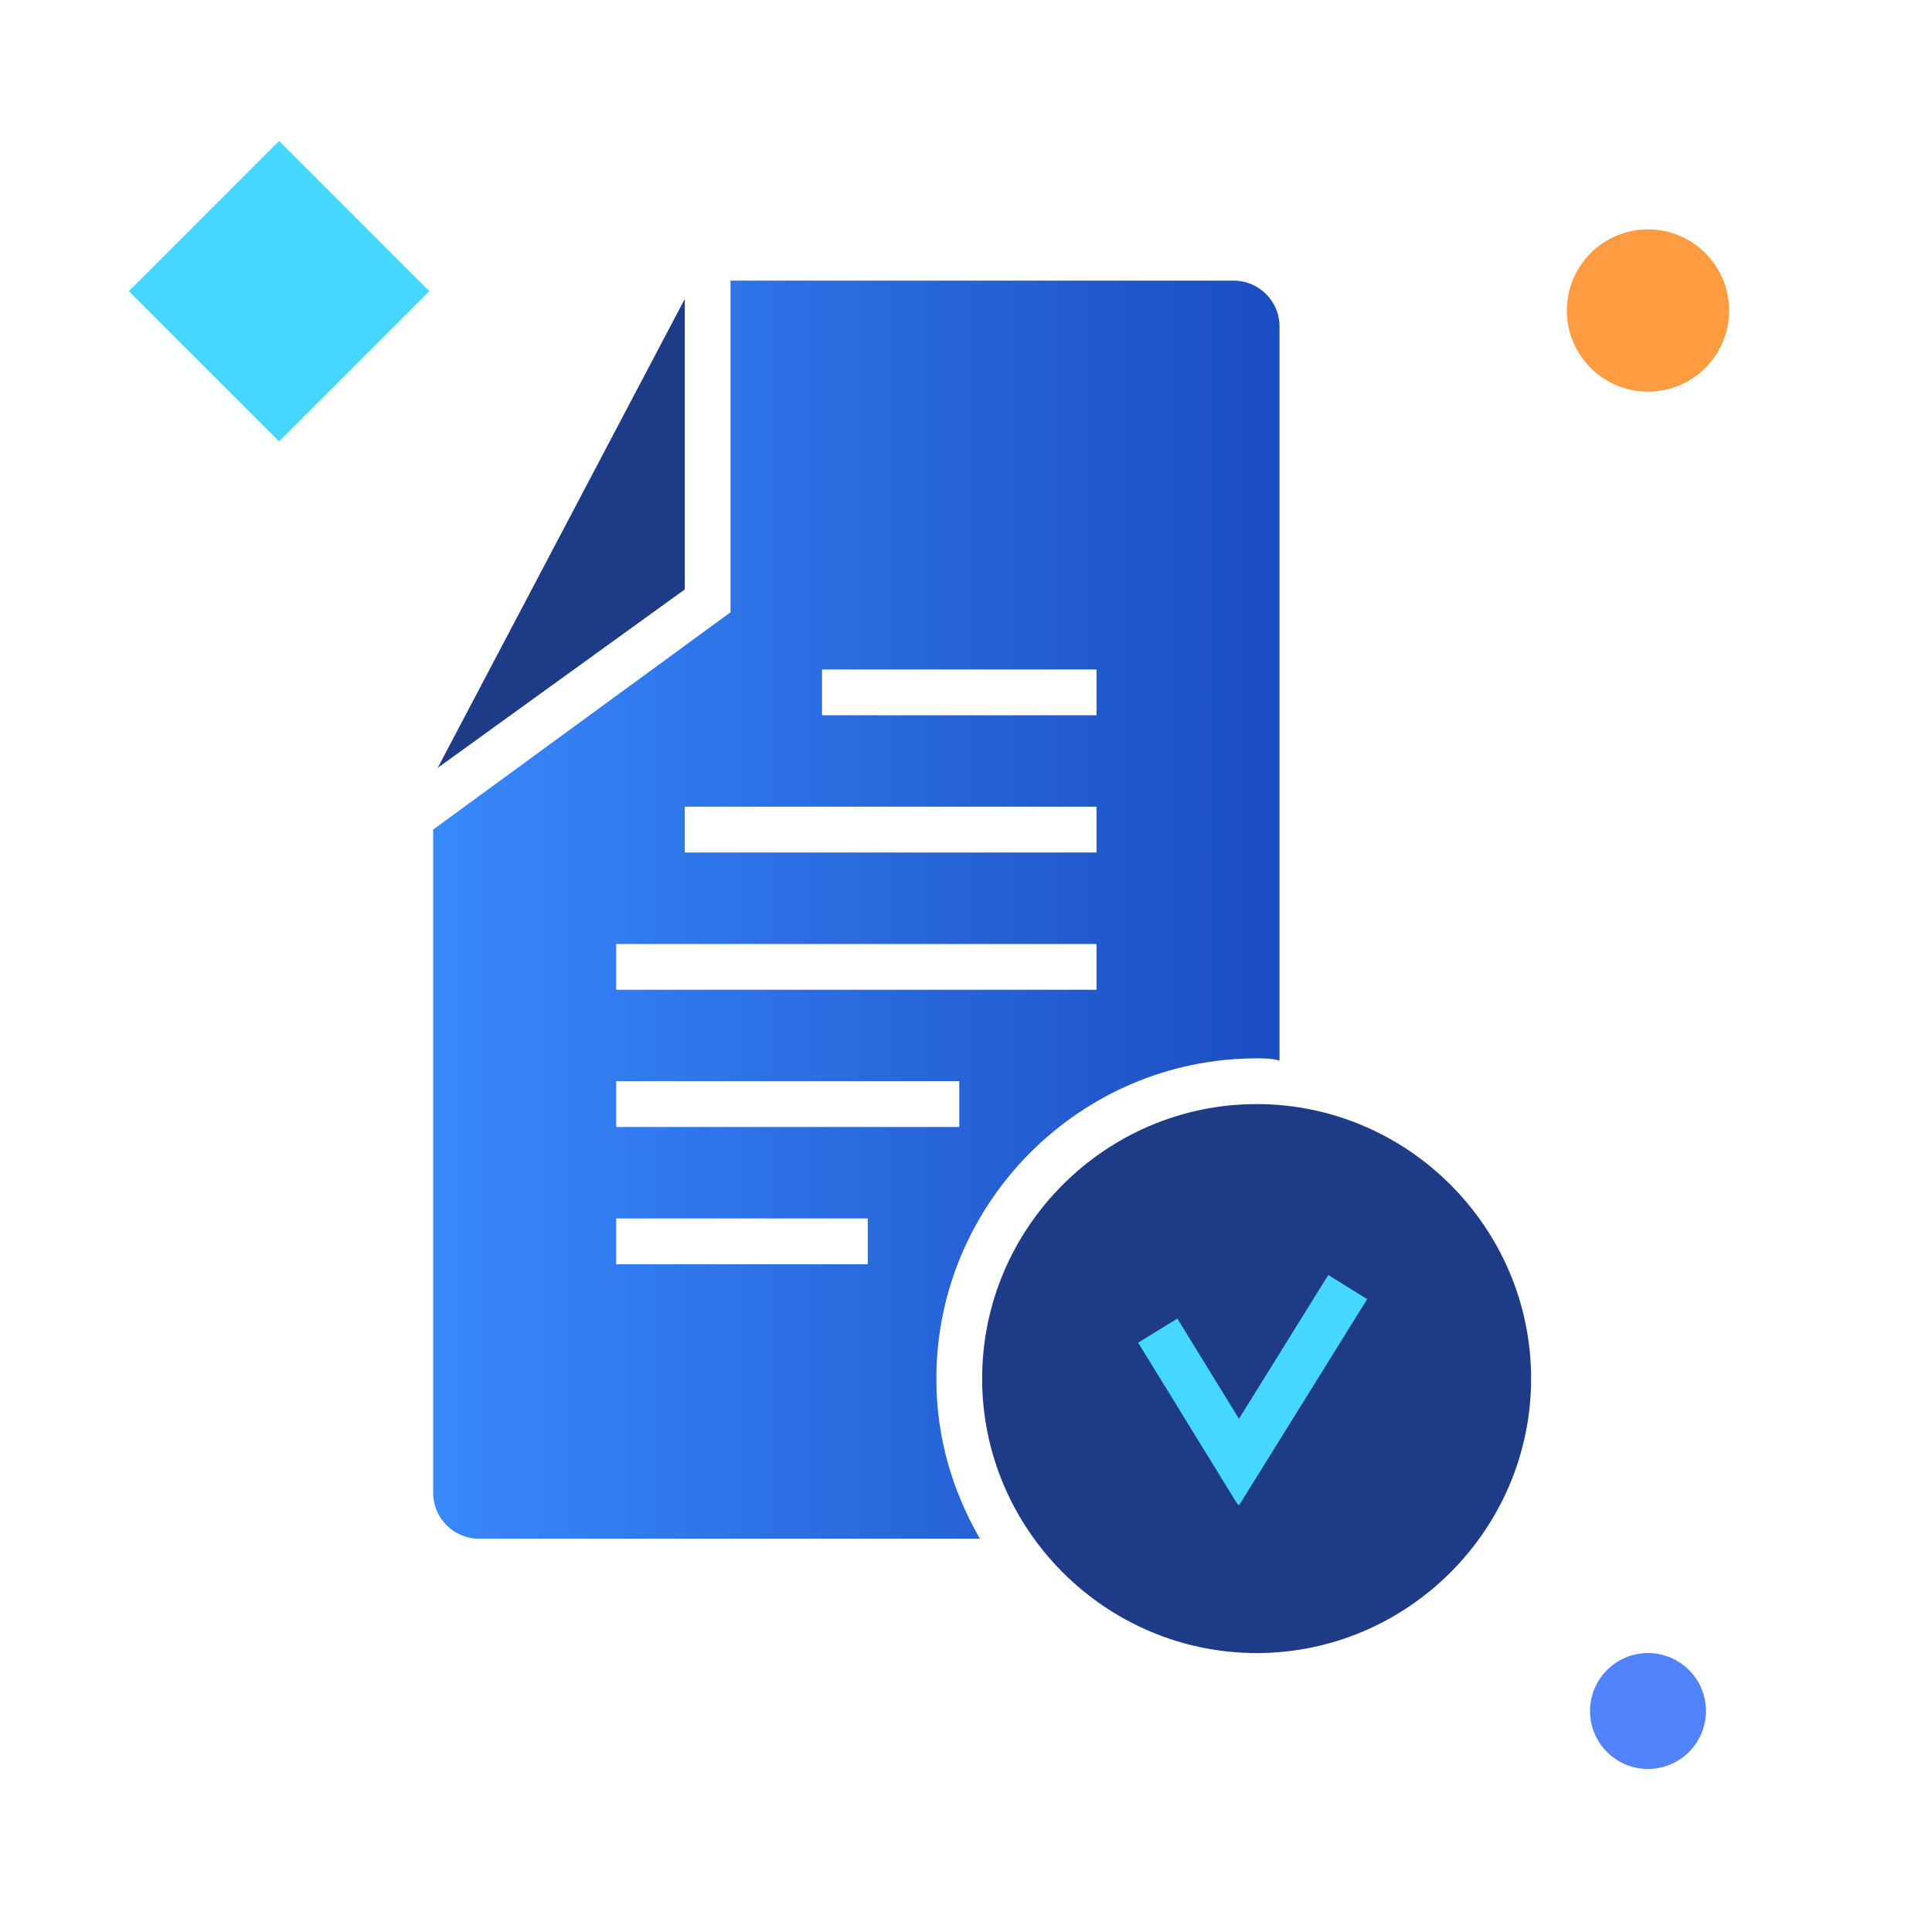
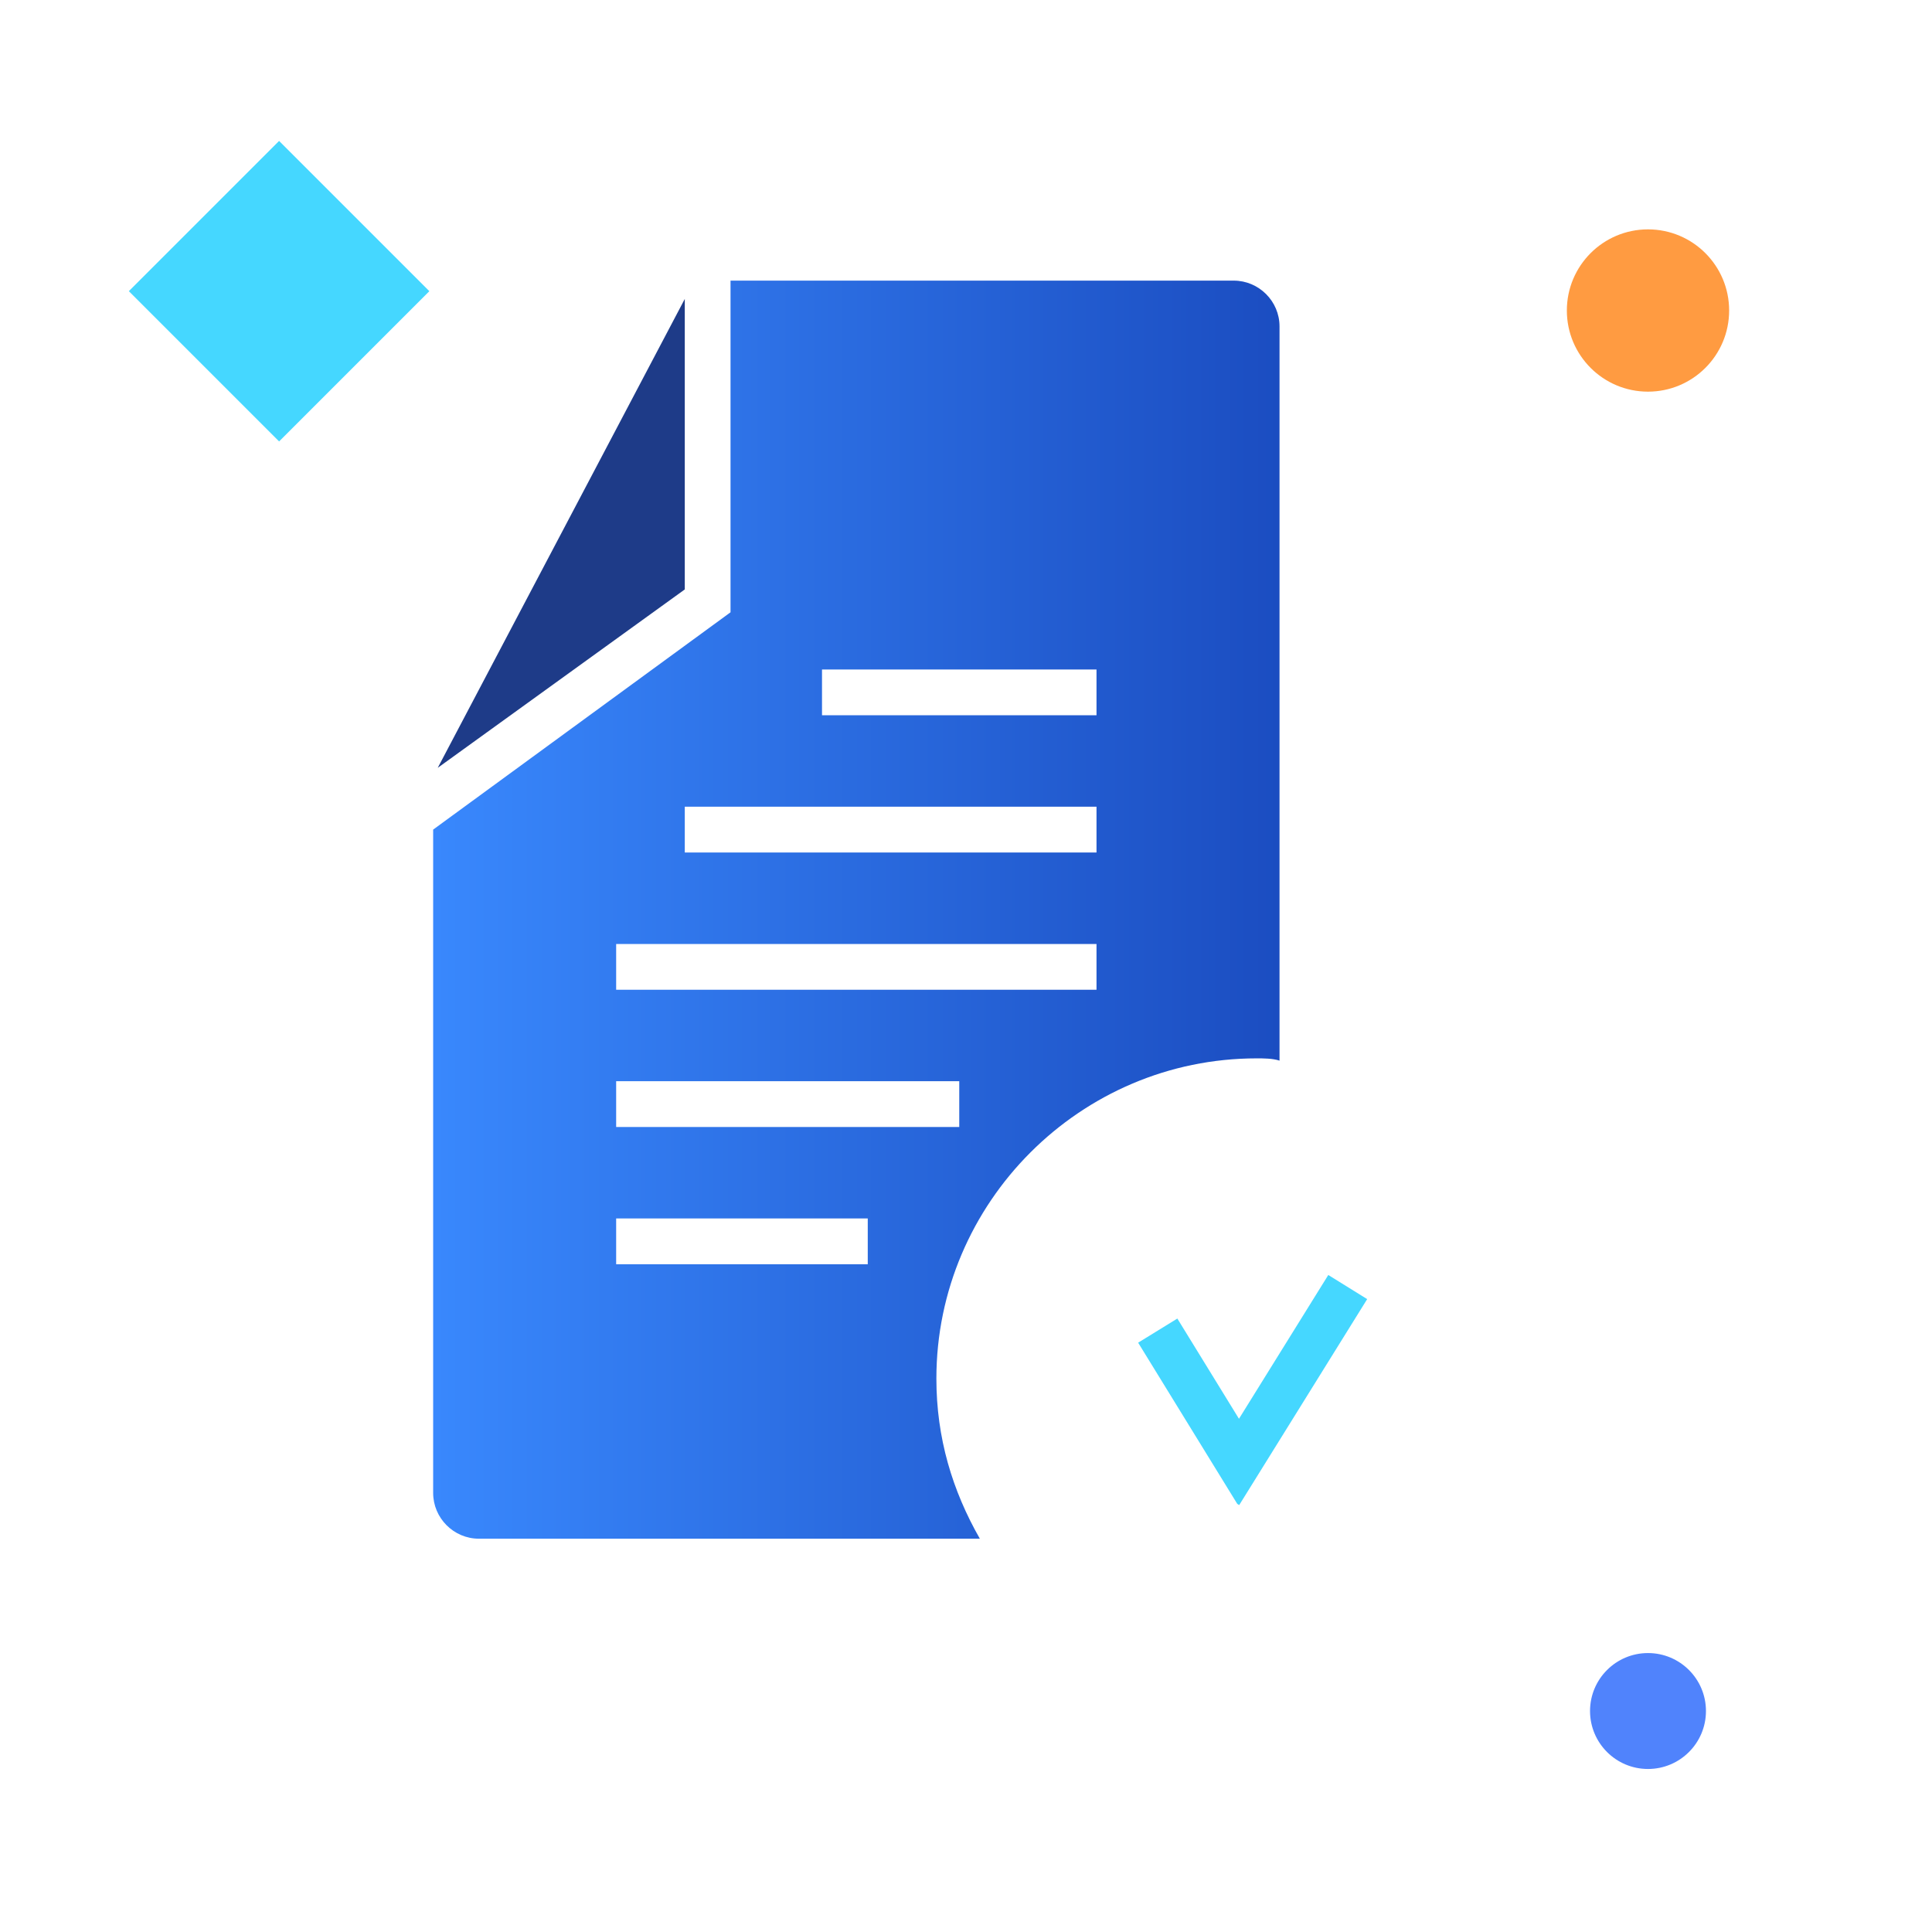
<svg xmlns="http://www.w3.org/2000/svg" version="1.1" id="Layer_1_Media-Liability-Claims" x="0px" y="0px" width="100px" height="100px" viewBox="0 0 100 100" enable-background="new 0 0 100 100" xml:space="preserve">
  <circle fill="#FF9B41" cx="85.3" cy="16.072" r="4.2" />
  <circle fill="#5083FC" cx="85.3" cy="88.562" r="3" />
  <rect x="8.943" y="9.572" transform="matrix(-0.707 0.707 -0.707 -0.707 35.313 15.516)" fill="#45D7FF" width="11" height="11" />
  <g>
    <linearGradient id="SVGID_1_Media-Liability-Claims" gradientUnits="userSpaceOnUse" x1="22.42" y1="47.084" x2="66.228" y2="47.084">
      <stop offset="9.621400e-04" style="stop-color:#3988FD" />
      <stop offset="1" style="stop-color:#1B4DC1" />
    </linearGradient>
    <path fill="url(#SVGID_1_Media-Liability-Claims)" d="M63.857,14.525H37.812v17.167L22.42,42.94v34.333c0,1.303,1.065,2.37,2.368,2.37h25.929   c-1.421-2.487-2.25-5.21-2.25-8.288c0-9.116,7.459-16.574,16.576-16.574c0.355,0,0.828,0,1.185,0.117V16.894   C66.228,15.591,65.16,14.525,63.857,14.525z M44.916,65.437H31.892v-2.37h13.023V65.437z M49.651,58.333H31.892v-2.37h17.759   V58.333z M56.755,51.229H31.892V48.86h24.863V51.229z M56.755,44.125H35.444v-2.369h21.311V44.125z M56.755,37.021H42.547v-2.368   h14.208V37.021z" />
    <polygon fill="#1E3B88" points="35.444,15.473 22.657,39.743 35.444,30.509  " />
-     <path fill="#1E3B88" d="M65.043,57.147c-7.813,0-14.208,6.395-14.208,14.208s6.395,14.207,14.208,14.207S79.25,79.169,79.25,71.355   S72.856,57.147,65.043,57.147z" />
    <polygon fill="#45D7FF" points="64.041,77.841 58.91,69.497 60.939,68.248 64.129,73.436 68.752,65.993 70.765,67.242    64.141,77.903  " />
  </g>
</svg>